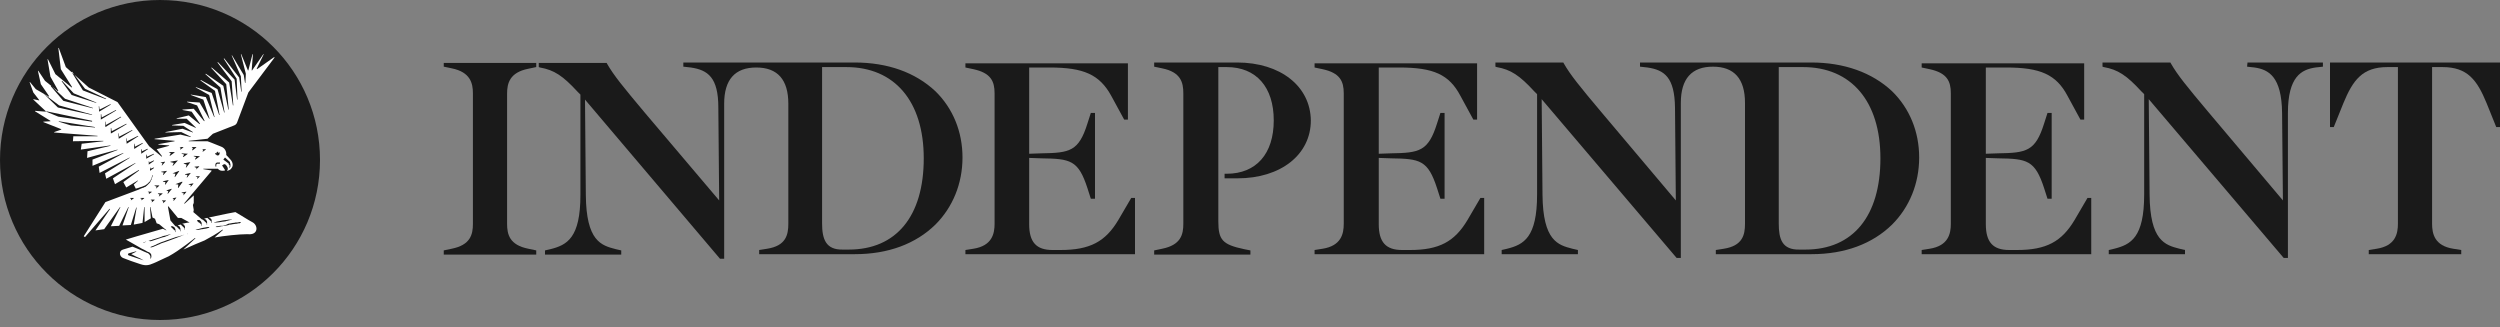
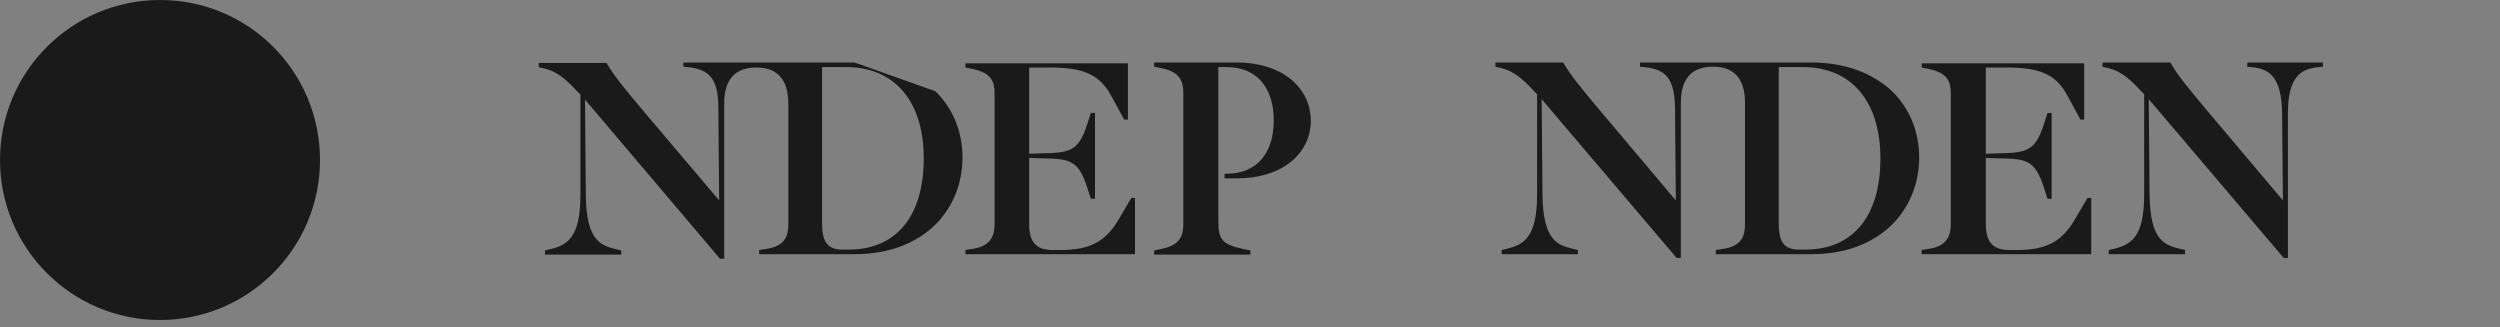
<svg xmlns="http://www.w3.org/2000/svg" width="168" height="22" viewBox="0 0 168 22" fill="none">
  <rect x="0" y="0" width="168" height="22" fill="#808080" stroke="none" />
-   <path d="M29.82 4.479L30.352 4.591C31.612 4.843 31.78 5.599 31.78 6.271V15.035C31.78 15.763 31.612 16.463 30.352 16.715L29.82 16.827V17.107H36.036V16.827L35.504 16.715C34.244 16.463 34.076 15.763 34.076 15.035V6.299C34.076 5.599 34.244 4.871 35.504 4.619L36.036 4.507V4.227H29.82V4.479Z" fill="#1A1A1A" />
-   <path d="M156.576 4.2V8.54H156.828L157.472 6.944C158.116 5.376 158.76 4.508 160.44 4.508H161.14V15.036C161.14 15.708 160.972 16.52 159.712 16.716L159.18 16.8V17.08H165.396V16.8L164.864 16.716C163.604 16.52 163.436 15.708 163.436 15.036V4.508H164.136C165.816 4.508 166.46 5.376 167.104 6.944L167.748 8.54H168V4.2H156.576Z" fill="#1A1A1A" />
  <path d="M151.004 4.48L151.508 4.536C152.46 4.676 153.328 5.152 153.356 7.588L153.412 13.468L148.428 7.56C146.944 5.796 146.328 5.04 145.88 4.256L145.852 4.2H141.288V4.48L141.372 4.508C142.324 4.676 142.912 5.068 143.892 6.132L144.088 6.328V13.076C144.088 15.96 143.192 16.436 142.072 16.716L141.708 16.8V17.08H146.832V16.8L146.468 16.716C145.488 16.464 144.48 16.184 144.452 13.076L144.396 6.664L153.44 17.304L153.468 17.332H153.748V7.588C153.748 5.124 154.672 4.676 155.596 4.536L156.1 4.48V4.2H151.032L151.004 4.48Z" fill="#1A1A1A" />
-   <path d="M98.616 14.784C97.748 16.24 96.712 16.8 94.752 16.8H94.22C93.128 16.8 92.652 16.268 92.652 15.064V10.612L93.464 10.64C95.424 10.668 95.956 10.752 96.572 12.656L96.796 13.356H97.076V7.588H96.796L96.572 8.288C95.984 10.164 95.396 10.276 93.464 10.304L92.652 10.332V4.536H94.024C96.348 4.536 97.384 5.012 98.14 6.44L99.008 8.036H99.26V4.256H88.34V4.536L88.872 4.648C90.048 4.9 90.3 5.46 90.3 6.272V15.036C90.3 15.708 90.132 16.52 88.872 16.716L88.34 16.8V17.08H99.736V13.3H99.484L98.616 14.784Z" fill="#1A1A1A" />
  <path d="M139.412 14.784C138.544 16.24 137.508 16.8 135.548 16.8H135.016C133.924 16.8 133.448 16.268 133.448 15.064V10.612L134.26 10.64C136.22 10.668 136.752 10.752 137.368 12.656L137.592 13.356H137.872V7.588H137.592L137.368 8.288C136.78 10.164 136.192 10.276 134.26 10.304L133.448 10.332V4.536H134.82C137.116 4.536 138.18 5.012 138.936 6.44L139.804 8.036H140.056V4.256H129.136V4.536L129.668 4.648C130.844 4.9 131.096 5.46 131.096 6.272V15.036C131.096 15.708 130.928 16.52 129.668 16.716L129.136 16.8V17.08H140.532V13.3H140.28L139.412 14.784Z" fill="#1A1A1A" />
-   <path d="M55.244 15.008V4.508H56.868C60.116 4.508 62.076 6.804 62.076 10.64C62.076 14.532 60.228 16.772 57.036 16.772H56.644C55.496 16.8 55.244 16.072 55.244 15.008ZM57.428 4.2H45.92V4.48L46.424 4.536C47.572 4.704 48.272 5.208 48.272 7.224L48.328 13.468L43.344 7.588C41.888 5.852 41.244 5.068 40.796 4.284L40.768 4.228H36.204V4.508L36.288 4.536C37.24 4.704 37.828 5.096 38.808 6.16L39.004 6.356V13.104C39.004 15.988 38.108 16.464 36.988 16.744L36.624 16.828V17.108H41.748V16.828L41.384 16.744C40.404 16.492 39.396 16.212 39.368 13.104L39.312 6.692L48.384 17.388H48.664V6.972C48.664 5.348 49.392 4.536 50.82 4.536C52.248 4.536 52.976 5.348 52.976 6.972V15.036C52.976 15.792 52.808 16.52 51.548 16.716L51.016 16.8V17.08H57.456C59.696 17.08 61.544 16.38 62.86 15.092C64.036 13.916 64.68 12.32 64.68 10.584C64.68 8.848 64.036 7.28 62.86 6.132C61.516 4.872 59.668 4.2 57.428 4.2Z" fill="#1A1A1A" />
+   <path d="M55.244 15.008V4.508H56.868C60.116 4.508 62.076 6.804 62.076 10.64C62.076 14.532 60.228 16.772 57.036 16.772H56.644C55.496 16.8 55.244 16.072 55.244 15.008ZM57.428 4.2H45.92V4.48L46.424 4.536C47.572 4.704 48.272 5.208 48.272 7.224L48.328 13.468L43.344 7.588C41.888 5.852 41.244 5.068 40.796 4.284L40.768 4.228H36.204V4.508L36.288 4.536C37.24 4.704 37.828 5.096 38.808 6.16L39.004 6.356V13.104C39.004 15.988 38.108 16.464 36.988 16.744L36.624 16.828V17.108H41.748V16.828L41.384 16.744C40.404 16.492 39.396 16.212 39.368 13.104L39.312 6.692L48.384 17.388H48.664V6.972C48.664 5.348 49.392 4.536 50.82 4.536C52.248 4.536 52.976 5.348 52.976 6.972V15.036C52.976 15.792 52.808 16.52 51.548 16.716L51.016 16.8V17.08H57.456C59.696 17.08 61.544 16.38 62.86 15.092C64.036 13.916 64.68 12.32 64.68 10.584C64.68 8.848 64.036 7.28 62.86 6.132Z" fill="#1A1A1A" />
  <path d="M119.532 15.008V4.508H121.156C124.404 4.508 126.364 6.804 126.364 10.64C126.364 14.532 124.516 16.772 121.324 16.772H120.932C119.756 16.8 119.532 16.072 119.532 15.008ZM121.716 4.2H110.208V4.48L110.712 4.536C111.86 4.704 112.532 5.208 112.56 7.224L112.616 13.468L107.632 7.56C106.148 5.796 105.532 5.04 105.084 4.256L105.056 4.2H100.492V4.48L100.576 4.508C101.528 4.676 102.116 5.068 103.096 6.132L103.292 6.328V13.076C103.292 15.96 102.396 16.436 101.276 16.716L100.912 16.8V17.08H106.036V16.8L105.672 16.716C104.692 16.464 103.684 16.184 103.656 13.076L103.6 6.664L112.644 17.304L112.672 17.332H112.952V6.916C112.952 5.292 113.68 4.48 115.108 4.48C116.536 4.48 117.264 5.292 117.264 6.916V15.036C117.264 15.792 117.096 16.52 115.836 16.716L115.304 16.8V17.08H121.744C123.984 17.08 125.832 16.38 127.148 15.092C128.324 13.916 128.968 12.32 128.968 10.584C128.968 8.848 128.324 7.28 127.148 6.132C125.804 4.872 123.928 4.2 121.716 4.2Z" fill="#1A1A1A" />
  <path d="M83.132 4.2H77.56V4.48L78.092 4.592C79.352 4.844 79.52 5.544 79.52 6.272V15.036C79.52 15.764 79.352 16.464 78.092 16.716L77.56 16.828V17.108H84.028V16.828L83.608 16.744C82.152 16.436 81.872 16.128 81.872 14.868V4.508H82.432C84.42 4.508 85.596 5.852 85.596 8.092C85.596 10.332 84.42 11.676 82.432 11.676H82.292V11.984H83.16C86.072 11.984 88.088 10.388 88.088 8.092C88.06 5.796 86.044 4.2 83.132 4.2Z" fill="#1A1A1A" />
  <path d="M75.152 14.784C74.284 16.24 73.248 16.8 71.26 16.8H70.728C69.636 16.8 69.16 16.268 69.16 15.064V10.612L69.972 10.64C71.932 10.668 72.464 10.752 73.08 12.656L73.304 13.356H73.584V7.588H73.304L73.08 8.288C72.492 10.164 71.904 10.276 69.972 10.304L69.16 10.332V4.536H70.532C72.828 4.536 73.892 5.012 74.676 6.44L75.544 8.036H75.796V4.256H64.876V4.536L65.408 4.648C66.584 4.9 66.836 5.46 66.836 6.272V15.036C66.836 15.708 66.668 16.52 65.408 16.716L64.876 16.8V17.08H76.272V13.3H76.02L75.152 14.784Z" fill="#1A1A1A" />
  <path d="M10.752 0C4.816 0 0 4.816 0 10.752C0 16.688 4.816 21.504 10.752 21.504C16.688 21.504 21.504 16.688 21.504 10.752C21.504 4.816 16.716 0 10.752 0Z" fill="#1A1A1A" />
-   <path d="M16.996 14.952C16.772 14.84 16.856 14.868 15.82 14.252C15.82 14.252 15.036 14.392 14.028 14.616C14.056 14.616 14.056 14.616 14.084 14.644C14.112 14.644 14.112 14.672 14.14 14.672C14.168 14.672 14.168 14.7 14.168 14.7C14.196 14.728 14.224 14.756 14.224 14.784C14.224 14.812 14.224 14.812 14.224 14.84V14.868V14.896V14.924V14.952C14.224 14.98 14.224 14.98 14.224 14.98H14.196V14.952V14.924V14.896C14.196 14.896 14.196 14.868 14.168 14.868C14.168 14.868 14.168 14.84 14.14 14.84C14.14 14.84 14.14 14.812 14.112 14.812L14.084 14.784L14.056 14.756L14.028 14.728L14 14.7C14 14.7 13.972 14.7 13.972 14.672C13.972 14.672 13.944 14.672 13.944 14.644H13.916L13.692 14.7C13.692 14.7 13.692 14.7 13.72 14.7C13.748 14.7 13.748 14.7 13.776 14.728C13.804 14.728 13.804 14.756 13.832 14.756C13.86 14.756 13.86 14.784 13.86 14.784C13.86 14.812 13.888 14.812 13.888 14.84C13.888 14.868 13.916 14.868 13.916 14.896C13.916 14.924 13.916 14.924 13.916 14.952V14.98V15.008V15.036V15.064V15.092H13.888C13.888 15.092 13.888 15.092 13.888 15.064V15.036V15.008C13.888 15.008 13.888 14.98 13.86 14.98C13.832 14.98 13.86 14.952 13.832 14.952C13.832 14.952 13.832 14.924 13.804 14.924L13.776 14.896L13.748 14.868L13.72 14.84L13.692 14.812C13.692 14.812 13.664 14.812 13.664 14.784C13.664 14.784 13.636 14.784 13.636 14.756H13.608H13.58L12.992 14.252L13.02 14.112L12.964 13.776L13.02 13.636V13.132L12.404 13.692L12.376 13.664L14.224 11.48L14.196 11.452L13.664 11.368V11.34H14.644C14.756 11.48 14.952 11.508 15.12 11.452V11.424L14.924 11.116C14.924 11.116 14.98 11.088 15.008 11.06C15.092 11.004 15.148 11.032 15.232 11.144C15.316 11.256 15.344 11.396 15.26 11.452V11.48C15.4 11.452 15.512 11.396 15.568 11.284C15.68 11.144 15.652 10.92 15.512 10.752C15.4 10.612 15.204 10.416 15.204 10.416C15.232 10.164 15.092 9.94 14.868 9.856C14.336 9.632 13.944 9.492 13.944 9.492H12.684V9.464L13.944 9.324L14.308 8.988L15.736 8.428C15.82 8.4 15.904 8.316 15.932 8.232C16.128 7.728 16.688 6.216 16.688 6.216L18.452 3.864L18.424 3.836L17.276 4.648L17.248 4.62L17.724 3.64H17.696L16.94 4.732H16.912L16.996 3.64H16.968L16.688 4.732H16.66L16.212 3.64H16.184L16.52 4.956L16.492 5.572H16.464L16.38 5.04L15.596 3.724H15.568L16.184 5.124L16.24 6.16H16.212L16.072 5.208L15.064 3.92L15.036 3.948L15.904 5.292L15.96 6.692H15.932L15.764 5.348L14.644 4.172L14.616 4.2L15.568 5.46L15.68 7.084H15.652L15.4 5.544L14.224 4.536L14.196 4.564L15.204 5.656L15.372 7.364H15.344L15.008 5.768L13.832 4.956L13.804 4.984L14.812 5.88L15.092 7.56H15.064L14.616 5.992L13.496 5.376L13.468 5.404L14.448 6.104L14.756 7.728H14.728L14.224 6.244L13.16 5.852V5.88L14.056 6.384L14.42 7.868H14.392L13.832 6.524L12.824 6.356V6.384L13.664 6.692L14.084 7.98H14.056L13.412 6.888L12.572 6.832V6.86L13.244 7.084L13.748 8.12L13.72 8.148L13.02 7.308L12.264 7.364V7.392L12.88 7.504L13.44 8.316L13.412 8.344L12.684 7.756L11.872 7.952V7.98H12.544L13.16 8.568V8.596L12.404 8.26L11.564 8.4V8.428L12.32 8.456L12.964 8.876V8.904L12.264 8.652L11.116 8.876V8.904L12.18 8.876L12.824 9.184V9.212L12.124 9.044L10.388 9.324V9.352L11.732 9.464V9.492L10.64 9.688V9.716L11.368 9.772V9.8L10.528 10.024L10.892 10.5L10.864 10.528L10.024 9.828L7.896 6.86L5.964 5.88L4.424 4.508L3.948 3.22H3.92L4.088 4.648L4.844 5.852L4.816 5.88L3.724 4.984L3.22 3.976H3.192L3.388 5.152L3.92 6.104L3.892 6.132L3.024 5.432L2.576 4.76H2.548L2.744 5.656L3.304 6.468L3.276 6.496L2.408 5.992L2.016 5.516H1.988L2.24 6.216L2.632 6.72V6.748L2.24 6.664V6.692L3.08 7.476V7.504L2.352 7.448V7.476L3.388 8.12V8.148L2.912 8.176V8.204L4.116 8.68V8.708L3.64 8.876V8.904L6.552 9.128V9.156H4.928L4.9 9.492L6.944 9.464V9.492L5.488 9.66L5.432 10.052L7.42 9.772V9.8L5.88 10.164L5.852 10.612L7.896 10.052V10.08L6.216 10.724V11.144L8.288 10.276V10.304L6.636 11.2L6.692 11.62L8.708 10.584V10.612L7.056 11.648L7.14 12.012L9.1 10.948V10.976L7.588 11.984L7.728 12.376L9.324 11.424L9.352 11.452L8.288 12.236L8.484 12.6L9.268 12.124V12.152L8.988 12.404L9.128 12.684C9.156 12.656 9.24 12.656 9.296 12.628C9.352 12.6 9.464 12.572 9.548 12.544C9.604 12.516 9.632 12.516 9.688 12.488C9.716 12.488 9.744 12.46 9.744 12.46C9.772 12.46 9.8 12.432 9.8 12.432C9.828 12.404 9.884 12.376 9.912 12.348L9.94 12.32L9.968 12.292C9.996 12.264 9.996 12.264 10.024 12.236C10.052 12.208 10.052 12.208 10.08 12.18C10.108 12.152 10.108 12.152 10.108 12.124C10.108 12.096 10.136 12.096 10.136 12.068C10.136 12.04 10.164 12.04 10.164 12.012C10.192 11.984 10.192 11.956 10.192 11.928C10.192 11.9 10.22 11.872 10.22 11.844C10.22 11.816 10.22 11.816 10.22 11.788V11.76H10.248C10.248 11.76 10.248 11.76 10.248 11.788C10.248 11.788 10.248 11.816 10.248 11.844C10.248 11.872 10.248 11.9 10.22 11.928C10.22 11.956 10.192 11.984 10.192 12.04C10.192 12.068 10.164 12.068 10.164 12.096C10.164 12.124 10.136 12.124 10.136 12.152C10.136 12.18 10.108 12.18 10.108 12.208C10.108 12.236 10.08 12.236 10.08 12.264C10.052 12.292 10.052 12.292 10.024 12.32L9.996 12.348L9.968 12.376C9.94 12.404 9.884 12.46 9.856 12.488C9.828 12.516 9.8 12.516 9.8 12.544C9.772 12.544 9.744 12.572 9.716 12.572C9.66 12.6 9.632 12.628 9.576 12.628C9.492 12.656 9.324 12.74 9.324 12.74L7.084 13.58L5.628 15.876L5.712 15.932L7.364 14.028L7.392 14.056L6.412 15.484L7 15.4L8.064 13.916H8.092L7.448 15.204L8.008 15.176L8.624 13.916H8.652L8.232 15.148L8.792 15.12L9.156 13.944H9.184L8.988 15.092L9.576 14.98L9.688 13.916H9.716V14.924L10.136 14.672L10.08 13.916H10.108L10.248 14.616L10.416 14.7L10.528 15.008L10.696 15.064L11.032 15.344L11.172 15.456V15.484L10.948 15.372C9.548 15.764 8.456 16.1 8.456 16.1C8.68 16.212 8.988 16.408 9.296 16.576C9.436 16.66 9.576 16.744 9.716 16.8C9.772 16.828 9.856 16.884 9.912 16.912C9.94 16.912 9.94 16.94 9.968 16.94H9.996C10.024 16.968 10.052 16.968 10.08 16.996C10.136 17.052 10.164 17.08 10.164 17.136C10.164 17.192 10.192 17.22 10.164 17.276C10.164 17.304 10.164 17.332 10.136 17.36C10.136 17.388 10.136 17.388 10.136 17.388H10.108C10.108 17.388 10.108 17.388 10.108 17.36C10.108 17.332 10.108 17.304 10.108 17.276C10.108 17.248 10.108 17.192 10.08 17.164C10.052 17.108 10.024 17.08 9.996 17.052C9.968 17.024 9.94 17.024 9.912 16.996H9.884L9.828 16.968C9.772 16.94 9.688 16.912 9.632 16.884C9.492 16.828 9.352 16.744 9.184 16.688L8.904 16.576C8.708 16.632 8.372 16.744 8.26 16.772C7.98 16.856 8.008 17.22 8.26 17.332C8.708 17.5 8.904 17.584 9.436 17.752C9.772 17.864 9.996 17.836 10.304 17.696C10.528 17.612 10.892 17.416 11.34 17.22C12.068 16.828 13.104 15.988 13.104 15.988L13.132 16.016L12.32 16.772C12.88 16.52 13.384 16.296 13.748 16.156C14.168 15.932 14.56 15.708 14.952 15.428L14.98 15.456L14.42 15.96C15.036 15.848 16.072 15.736 16.632 15.736C17.36 15.82 17.36 15.176 16.996 14.952ZM15.12 10.584C15.232 10.668 15.316 10.78 15.428 10.864L15.456 10.892V10.92V10.948C15.456 10.976 15.456 10.976 15.484 11.004C15.484 11.032 15.484 11.032 15.484 11.06C15.484 11.088 15.484 11.088 15.484 11.116V11.144V11.172C15.484 11.2 15.484 11.2 15.456 11.228V11.256V11.284H15.428V11.256C15.428 11.256 15.428 11.256 15.428 11.228V11.2V11.172V11.144C15.428 11.116 15.428 11.116 15.428 11.116C15.428 11.116 15.428 11.088 15.4 11.088C15.4 11.088 15.4 11.06 15.372 11.06C15.372 11.06 15.372 11.06 15.372 11.032C15.372 11.032 15.372 11.032 15.372 11.004L15.344 10.976C15.232 10.892 15.12 10.808 15.008 10.724L15.12 10.584ZM14.532 10.304C14.532 10.276 14.532 10.276 14.56 10.248C14.56 10.248 14.56 10.248 14.588 10.22C14.588 10.22 14.616 10.22 14.616 10.192C14.644 10.192 14.644 10.192 14.644 10.192L14.672 10.22C14.672 10.22 14.672 10.22 14.644 10.248C14.644 10.248 14.644 10.248 14.644 10.276H14.672H14.7C14.7 10.276 14.7 10.276 14.7 10.248V10.22H14.728C14.728 10.22 14.728 10.248 14.756 10.248V10.276V10.304C14.756 10.304 14.756 10.304 14.756 10.332C14.756 10.36 14.756 10.36 14.728 10.388C14.728 10.416 14.7 10.416 14.672 10.444H14.644H14.616C14.588 10.444 14.56 10.444 14.56 10.416C14.56 10.416 14.532 10.416 14.532 10.388C14.532 10.388 14.532 10.388 14.504 10.388C14.504 10.388 14.504 10.388 14.476 10.36L14.448 10.332V10.304V10.276C14.504 10.332 14.532 10.332 14.532 10.304ZM14.476 11.032C14.476 11.004 14.504 11.004 14.504 10.976C14.504 10.976 14.504 10.948 14.532 10.948C14.56 10.948 14.56 10.92 14.588 10.92C14.616 10.92 14.644 10.92 14.672 10.92H14.7H14.728C14.728 10.92 14.728 10.92 14.756 10.92C14.756 10.92 14.756 10.92 14.784 10.92C14.784 10.92 14.784 10.92 14.784 10.948V10.976L14.756 11.004C14.756 11.004 14.756 11.004 14.728 11.004H14.7C14.7 11.004 14.7 11.004 14.672 11.004C14.672 11.004 14.672 11.004 14.644 11.004C14.644 11.004 14.644 11.004 14.616 11.004H14.588C14.588 11.004 14.56 11.004 14.56 11.032C14.56 11.032 14.56 11.06 14.532 11.06C14.532 11.06 14.532 11.06 14.532 11.088C14.532 11.088 14.532 11.088 14.532 11.116V11.144V11.172V11.2H14.504C14.504 11.2 14.504 11.2 14.476 11.172C14.476 11.172 14.476 11.172 14.476 11.144C14.476 11.144 14.476 11.144 14.476 11.116V11.088V11.06C14.476 11.06 14.476 11.032 14.476 11.032ZM4.816 4.844L4.844 4.816L5.712 5.964L7.14 6.636L7.112 6.664L5.572 6.076L4.816 4.844ZM3.416 5.796L3.444 5.768L4.368 6.636L6.244 7.252V7.28L4.256 6.776L3.416 5.796ZM2.94 6.3L3.976 7.084L6.188 7.7V7.728L3.892 7.224L2.94 6.3ZM3.108 7.504V7.476L6.188 8.12V8.176L3.92 7.84L3.108 7.504ZM6.384 8.568L4.76 8.428L3.948 8.176V8.148L6.384 8.54V8.568ZM6.468 6.916L4.816 6.384L4.144 5.46L4.172 5.432L4.956 6.272L6.468 6.888V6.916ZM6.664 7.504L6.636 7.14H6.664L6.692 7.364L7.42 7L7.448 7.028L6.664 7.504ZM6.776 8.036V7.672H6.804L6.832 7.896L7.784 7.392L7.812 7.42L6.776 8.036ZM7.084 8.54L7.056 8.176H7.084L7.112 8.4L8.12 7.84L8.148 7.868L7.084 8.54ZM7.476 8.96H7.448V8.596H7.476L7.504 8.82L8.484 8.316L8.512 8.344L7.476 8.96ZM7.98 9.324L7.952 8.96H7.98L8.008 9.184L8.876 8.736L8.904 8.764L7.98 9.324ZM8.512 9.66L8.484 9.296H8.512L8.54 9.492L9.268 9.128L9.296 9.156L8.512 9.66ZM9.044 9.996H9.016V9.66H9.044L9.072 9.856L9.576 9.604L9.604 9.632L9.044 9.996ZM9.492 10.332V10.024H9.52L9.548 10.164L9.912 9.996L9.94 10.024L9.492 10.332ZM9.828 10.668V10.388H9.856L9.884 10.528L10.332 10.332L10.36 10.36L9.828 10.668ZM10.08 11.48V11.256H10.108V11.34L10.332 11.256L10.36 11.284L10.08 11.48ZM9.996 11.06V10.836H10.024V10.92L10.332 10.78L10.36 10.808L9.996 11.06ZM8.792 13.468L8.82 13.356L8.736 13.328V13.3H8.988V13.328L8.792 13.468ZM9.492 13.468L9.52 13.356L9.436 13.328V13.3H9.688V13.328L9.492 13.468ZM9.66 17.5L9.408 17.416C9.324 17.388 9.24 17.36 9.156 17.332L8.652 17.164C8.624 17.164 8.596 17.108 8.596 17.08C8.596 17.052 8.624 17.052 8.652 17.024L9.156 16.884V16.912L8.82 17.08L9.156 17.248C9.24 17.276 9.324 17.332 9.408 17.36L9.66 17.5ZM12.32 13.132L12.348 12.992L12.208 12.964V12.936L12.516 12.88V12.908L12.32 13.132ZM11.788 12.376L12.236 12.208L12.264 12.236L11.984 12.628H11.956L11.984 12.404L11.788 12.376ZM11.592 13.328L11.844 13.272V13.3L11.676 13.496H11.648L11.676 13.384L11.592 13.328ZM11.592 11.648L12.04 11.48V11.508L11.76 11.9H11.732L11.788 11.676L11.592 11.648ZM12.796 12.572L12.824 12.432L12.684 12.404V12.376L12.992 12.32V12.348L12.796 12.572ZM13.16 11.396L13.216 11.284L13.076 11.228V11.2L13.384 11.172V11.2L13.16 11.396ZM13.58 10.024H13.832V10.052L13.636 10.192L13.608 10.164L13.664 10.08L13.58 10.024ZM13.44 11.844L13.272 12.012H13.244L13.272 11.9L13.16 11.872V11.844H13.44ZM13.44 10.5L13.132 10.724L13.104 10.696L13.188 10.556L13.02 10.5V10.472L13.44 10.5ZM12.88 9.884H13.188V9.912L12.936 10.108L12.908 10.08L12.964 9.968L12.88 9.884ZM12.824 11.62L12.572 11.928H12.544L12.6 11.76L12.432 11.732V11.704L12.824 11.62ZM12.796 10.892L12.516 11.256H12.488L12.544 11.06L12.348 11.004V10.976L12.796 10.892ZM12.628 10.332L12.32 10.556L12.292 10.528L12.376 10.388L12.208 10.332V10.304L12.628 10.332ZM12.068 9.884H12.32V9.912L12.124 10.052L12.096 10.024L12.152 9.94L12.068 9.884ZM11.956 10.78L11.62 11.144H11.592L11.676 10.948L11.452 10.892V10.864L11.956 10.78ZM11.172 12.796L11.536 12.684V12.712L11.284 13.02H11.256L11.312 12.852L11.172 12.796ZM11.34 10.22H11.732V10.248L11.424 10.472L11.396 10.444L11.48 10.304L11.34 10.22ZM11.34 12.096L11.116 12.404H11.088L11.116 12.236L10.948 12.208V12.18L11.34 12.096ZM11.228 11.48L10.976 11.76H10.948L11.004 11.592L10.836 11.564V11.536L11.228 11.48ZM10.78 10.92L11.088 10.864V10.892L10.892 11.116H10.864L10.92 10.976L10.78 10.92ZM9.996 13.048L10.024 12.936L9.94 12.908V12.88H10.192V12.908L9.996 13.048ZM10.192 13.608L10.22 13.496L10.136 13.44V13.412H10.388V13.44L10.192 13.608ZM10.472 12.684L10.528 12.544L10.388 12.488V12.46H10.696V12.488L10.472 12.684ZM10.668 13.216L10.724 13.076L10.612 13.02V12.992H10.92V13.02L10.668 13.216ZM10.948 13.664L10.976 13.552L10.892 13.496V13.468H11.144V13.496L10.948 13.664ZM9.912 16.212C9.884 16.212 9.856 16.24 9.828 16.24L9.772 16.268C9.744 16.268 9.716 16.268 9.716 16.296L9.632 16.324V16.296C9.632 16.296 9.66 16.296 9.716 16.268L9.8 16.24H9.828C9.856 16.24 9.884 16.212 9.912 16.212C9.996 16.184 10.08 16.156 10.164 16.128H10.192L10.248 16.1C10.332 16.072 10.416 16.044 10.528 16.016C10.64 15.988 10.78 15.932 10.864 15.904L10.92 15.876C10.948 15.876 11.004 15.848 11.032 15.848L11.172 15.82C11.228 15.792 11.284 15.792 11.34 15.764H11.368C11.424 15.764 11.452 15.736 11.452 15.736V15.764L11.368 15.792C11.34 15.792 11.34 15.792 11.312 15.82C11.256 15.848 11.228 15.848 11.172 15.876L11.032 15.932H11.004C10.976 15.932 10.92 15.96 10.892 15.96C10.78 15.988 10.668 16.044 10.556 16.072L10.472 16.1C10.388 16.128 10.304 16.156 10.22 16.184C10.192 16.184 10.136 16.212 10.108 16.212C10.024 16.184 9.968 16.184 9.912 16.212ZM12.544 15.708C12.516 15.708 12.488 15.736 12.46 15.736C12.404 15.764 12.348 15.792 12.264 15.82L12.208 15.848C12.152 15.876 12.124 15.876 12.068 15.904C12.012 15.932 11.928 15.96 11.844 15.988L11.396 16.156C11.284 16.184 11.2 16.24 11.088 16.268C11.032 16.296 10.976 16.296 10.92 16.324C10.864 16.352 10.808 16.352 10.78 16.38L10.724 16.408C10.668 16.436 10.64 16.436 10.584 16.464L10.528 16.492C10.444 16.52 10.388 16.548 10.332 16.576C10.304 16.576 10.276 16.604 10.248 16.604L10.136 16.632L10.108 16.604C10.108 16.604 10.136 16.576 10.22 16.548C10.248 16.548 10.276 16.52 10.304 16.52C10.36 16.492 10.416 16.464 10.5 16.436L10.528 16.408C10.584 16.38 10.612 16.38 10.668 16.352C10.696 16.352 10.724 16.324 10.724 16.324C10.78 16.296 10.808 16.296 10.864 16.268L11.032 16.212C11.116 16.184 11.228 16.128 11.34 16.1C11.508 16.044 11.648 15.988 11.816 15.932L11.928 15.904L12.04 15.876C12.096 15.848 12.18 15.848 12.236 15.82C12.32 15.792 12.376 15.764 12.432 15.764C12.46 15.764 12.488 15.736 12.516 15.736L12.628 15.708V15.736L12.544 15.708ZM11.48 15.232C11.48 15.204 11.508 15.204 11.508 15.204H11.536H11.564H11.592C11.62 15.204 11.62 15.204 11.648 15.232C11.676 15.232 11.676 15.26 11.704 15.26C11.732 15.26 11.732 15.288 11.732 15.288V15.316L11.76 15.344C11.76 15.372 11.788 15.372 11.788 15.4C11.788 15.428 11.788 15.428 11.788 15.456V15.484V15.512V15.54V15.568C11.788 15.596 11.788 15.596 11.788 15.596H11.76C11.76 15.596 11.76 15.596 11.76 15.568V15.54V15.512C11.76 15.512 11.76 15.484 11.732 15.484C11.732 15.484 11.732 15.456 11.704 15.456L11.676 15.428L11.648 15.4L11.62 15.372L11.592 15.344L11.564 15.316C11.564 15.316 11.536 15.316 11.536 15.288C11.536 15.288 11.508 15.288 11.508 15.26C11.508 15.232 11.508 15.26 11.48 15.232ZM12.236 15.036C12.264 15.036 12.264 15.036 12.292 15.064C12.32 15.064 12.32 15.092 12.348 15.092C12.376 15.092 12.376 15.12 12.376 15.12C12.376 15.148 12.404 15.148 12.404 15.176C12.404 15.204 12.432 15.204 12.432 15.232C12.432 15.26 12.432 15.26 12.432 15.288V15.316V15.344V15.372V15.4C12.432 15.428 12.432 15.428 12.432 15.428H12.404V15.4V15.372V15.344C12.404 15.344 12.404 15.316 12.376 15.316C12.376 15.316 12.376 15.288 12.348 15.288L12.32 15.26L12.292 15.232L12.264 15.204L12.236 15.176L12.208 15.148C12.208 15.148 12.18 15.148 12.18 15.12C12.18 15.092 12.152 15.12 12.152 15.092H12.124C12.068 15.12 12.012 15.12 11.928 15.148C11.956 15.148 11.956 15.148 11.984 15.176C12.012 15.176 12.012 15.204 12.04 15.204C12.068 15.204 12.068 15.232 12.068 15.232C12.068 15.26 12.096 15.26 12.096 15.288C12.096 15.316 12.124 15.316 12.124 15.344C12.124 15.372 12.124 15.372 12.124 15.4V15.428V15.456V15.484V15.512V15.54H12.096C12.096 15.54 12.096 15.54 12.096 15.512V15.484V15.456C12.096 15.456 12.096 15.428 12.068 15.428C12.068 15.428 12.068 15.4 12.04 15.4C12.012 15.4 12.012 15.372 12.012 15.372L11.984 15.344L11.956 15.316L11.928 15.288L11.9 15.26C11.9 15.26 11.872 15.26 11.872 15.232L11.844 15.204H11.816H11.788L11.452 14.812L11.284 13.888L11.312 13.86L11.956 14.644H12.18L12.74 14.952C12.6 14.952 12.404 15.008 12.236 15.036ZM13.244 14.812C13.272 14.784 13.244 14.784 13.244 14.812C13.272 14.784 13.3 14.784 13.3 14.784H13.328C13.328 14.784 13.328 14.784 13.356 14.784C13.384 14.784 13.384 14.784 13.384 14.784C13.412 14.784 13.44 14.812 13.468 14.84L13.496 14.868C13.496 14.896 13.524 14.896 13.524 14.924C13.524 14.952 13.552 14.952 13.552 14.98C13.552 15.008 13.552 15.008 13.552 15.036V15.064V15.092V15.12V15.148C13.552 15.176 13.552 15.176 13.552 15.176H13.524C13.524 15.176 13.524 15.176 13.524 15.148V15.12V15.092C13.524 15.092 13.524 15.064 13.496 15.064C13.496 15.064 13.496 15.036 13.468 15.036C13.468 15.036 13.468 15.008 13.44 15.008L13.412 14.98L13.384 14.952C13.384 14.952 13.384 14.952 13.356 14.952C13.356 14.952 13.356 14.952 13.328 14.924L13.3 14.896L13.272 14.868C13.272 14.868 13.244 14.868 13.244 14.84C13.244 14.812 13.272 14.812 13.244 14.812ZM14.056 15.316H14.028H14C13.972 15.316 13.944 15.344 13.916 15.344C13.888 15.344 13.832 15.372 13.776 15.372C13.72 15.372 13.664 15.4 13.608 15.4H13.58C13.524 15.4 13.468 15.428 13.44 15.428C13.384 15.428 13.328 15.456 13.3 15.456C13.272 15.456 13.244 15.456 13.216 15.456H13.188C13.16 15.456 13.16 15.456 13.16 15.456V15.428H13.188H13.216C13.244 15.428 13.272 15.4 13.3 15.4C13.384 15.372 13.524 15.344 13.608 15.316C13.664 15.316 13.72 15.288 13.776 15.288C13.832 15.288 13.888 15.26 13.916 15.26C13.944 15.26 13.972 15.26 14 15.26H14.028C14.056 15.26 14.056 15.26 14.056 15.26V15.316ZM14.42 14.952L14.392 14.924H14.448H14.476C14.504 14.924 14.532 14.896 14.56 14.896C14.672 14.868 14.84 14.84 14.98 14.812C15.064 14.812 15.12 14.784 15.204 14.784C15.26 14.784 15.344 14.756 15.372 14.756C15.4 14.756 15.456 14.756 15.484 14.756H15.512C15.54 14.756 15.568 14.756 15.568 14.756V14.784C15.568 14.784 15.54 14.784 15.512 14.784H15.484C15.456 14.784 15.428 14.812 15.372 14.812C15.344 14.812 15.316 14.84 15.26 14.84C15.232 14.84 15.204 14.84 15.176 14.868C15.12 14.868 15.064 14.896 14.98 14.896H14.952C14.812 14.924 14.672 14.952 14.532 14.952C14.504 14.952 14.448 14.952 14.42 14.952H14.392C14.42 14.952 14.42 14.952 14.42 14.952ZM16.1 15.008C16.072 15.008 16.044 15.008 16.044 15.008C16.016 15.008 15.96 15.008 15.932 15.036C15.904 15.036 15.876 15.036 15.848 15.036C15.792 15.036 15.736 15.064 15.652 15.064L15.512 15.092H15.484C15.456 15.092 15.4 15.092 15.372 15.12L15.26 15.148C15.204 15.148 15.148 15.176 15.064 15.176C15.036 15.176 14.98 15.176 14.952 15.204H14.924C14.868 15.204 14.84 15.204 14.784 15.232C14.728 15.232 14.7 15.232 14.644 15.26H14.588H14.504V15.232L14.588 15.204C14.616 15.204 14.616 15.204 14.644 15.204C14.672 15.204 14.728 15.176 14.784 15.176C14.812 15.176 14.84 15.176 14.84 15.176H14.896H14.952C14.98 15.176 15.008 15.176 15.036 15.148C15.092 15.148 15.12 15.12 15.176 15.12L15.344 15.036L15.512 15.008L15.652 14.98C15.708 14.98 15.764 14.98 15.82 14.952H15.904C15.96 14.952 16.016 14.952 16.072 14.924H16.1C16.156 14.924 16.184 14.924 16.184 14.924V14.952L16.1 15.008Z" fill="white" />
</svg>